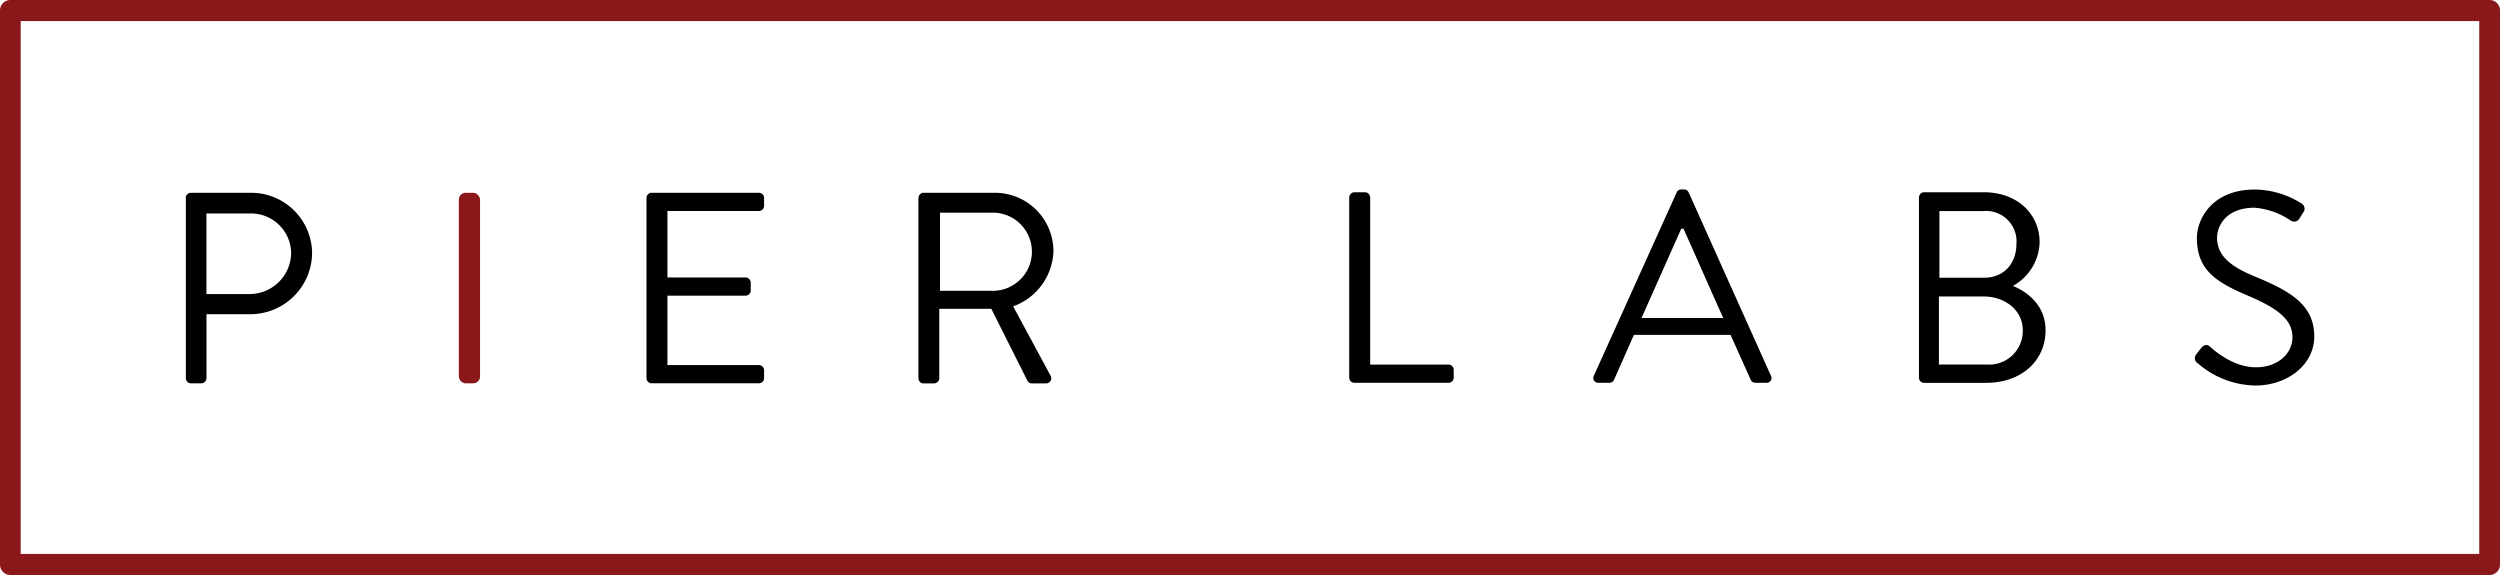
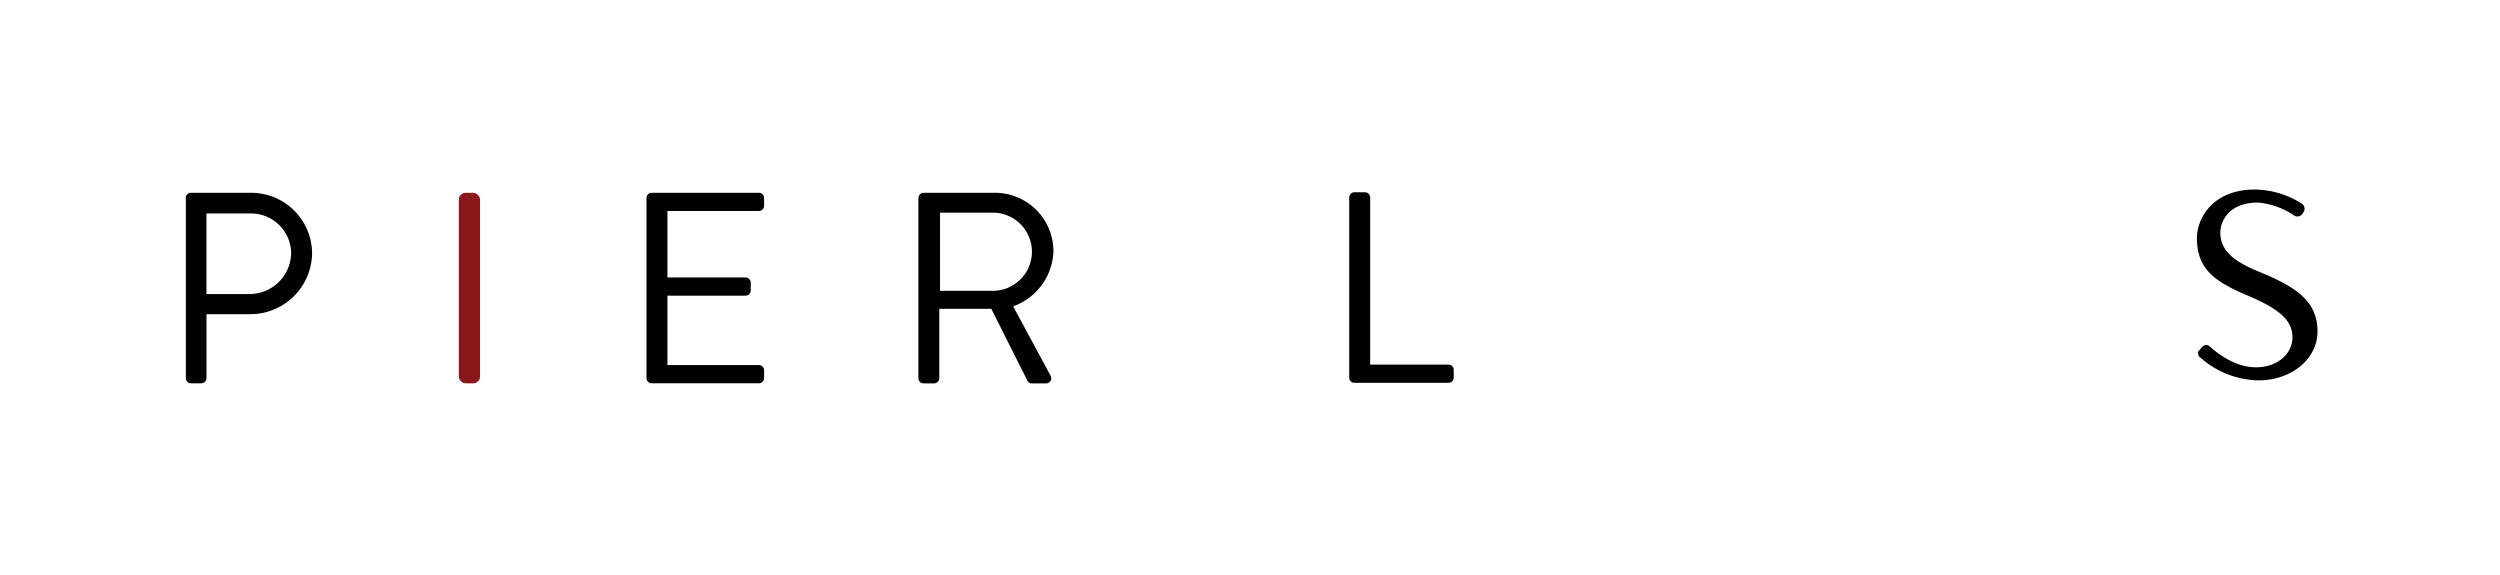
<svg xmlns="http://www.w3.org/2000/svg" id="Group_11224" data-name="Group 11224" width="379.6" height="87.306" viewBox="0 0 379.6 87.306">
  <defs>
    <clipPath id="clip-path">
      <rect id="Rectangle_3068" data-name="Rectangle 3068" width="379.6" height="87.306" fill="none" />
    </clipPath>
  </defs>
  <g id="Mask_Group_11223" data-name="Mask Group 11223" clip-path="url(#clip-path)">
    <path id="Path_2422" data-name="Path 2422" d="M37.15,39.342a.786.786,0,0,1,.782-.782h9.141a9.248,9.248,0,0,1,9.262,9.133,9.383,9.383,0,0,1-9.217,9.3H40.3v9.718a.812.812,0,0,1-.782.782H37.947a.781.781,0,0,1-.782-.782V39.342Zm9.718,14.592a6.316,6.316,0,0,0,6.286-6.324A6.1,6.1,0,0,0,46.868,41.7H40.293V53.933Z" transform="translate(-8.946 -9.286)" />
    <rect id="Rectangle_3067" data-name="Rectangle 3067" width="3.219" height="28.933" rx="1.03" transform="translate(69.67 29.274)" fill="#8a181a" />
    <path id="Path_2423" data-name="Path 2423" d="M129.3,39.342a.786.786,0,0,1,.782-.782h16.292a.781.781,0,0,1,.782.782v1.2a.786.786,0,0,1-.782.782H132.481v10.09h11.866a.806.806,0,0,1,.782.782v1.2a.781.781,0,0,1-.782.782H132.481V64.721h13.893a.781.781,0,0,1,.782.782v1.2a.786.786,0,0,1-.782.782H130.082a.781.781,0,0,1-.782-.782V39.342Z" transform="translate(-31.138 -9.286)" />
    <path id="Path_2424" data-name="Path 2424" d="M183.7,39.342a.786.786,0,0,1,.782-.782h10.7a8.887,8.887,0,0,1,9.012,8.807,9.231,9.231,0,0,1-6.119,8.435l5.663,10.5a.783.783,0,0,1-.706,1.2h-2.111a.705.705,0,0,1-.661-.372l-5.5-10.955h-7.9V66.718a.812.812,0,0,1-.782.782h-1.609a.781.781,0,0,1-.782-.782V39.342Zm11.289,14.1a5.933,5.933,0,1,0,0-11.866h-8.017V53.44Z" transform="translate(-44.238 -9.286)" />
    <path id="Path_2425" data-name="Path 2425" d="M269.858,39.232a.786.786,0,0,1,.782-.782h1.61a.812.812,0,0,1,.782.782V64.619h11.9a.781.781,0,0,1,.782.782v1.2a.786.786,0,0,1-.782.782h-14.3a.781.781,0,0,1-.782-.782V39.232Z" transform="translate(-64.984 -9.259)" />
-     <path id="Path_2426" data-name="Path 2426" d="M318.754,66.17l12.572-27.824a.734.734,0,0,1,.706-.456h.41a.75.75,0,0,1,.706.456L345.637,66.17a.732.732,0,0,1-.706,1.078h-1.655a.77.77,0,0,1-.706-.456l-3.06-6.817H324.835l-3.014,6.817a.769.769,0,0,1-.706.456H319.46A.734.734,0,0,1,318.754,66.17Zm19.64-8.761c-2.027-4.51-4.008-9.057-6.036-13.559h-.334l-6.035,13.559Z" transform="translate(-76.742 -9.125)" />
-     <path id="Path_2427" data-name="Path 2427" d="M383.808,39.232a.785.785,0,0,1,.782-.782h9.057c5.041,0,8.472,3.264,8.472,7.607a7.809,7.809,0,0,1-4.054,6.612c2.194.911,4.957,2.938,4.957,6.742,0,4.631-3.682,7.979-9.011,7.979h-9.429a.781.781,0,0,1-.782-.782V39.24Zm10.545,25.387a5.1,5.1,0,0,0,5.208-5.254c0-2.976-2.687-5.087-5.914-5.087h-6.817V64.611h7.524Zm-.706-13.187c3.181,0,4.957-2.278,4.957-5.17a4.619,4.619,0,0,0-4.957-4.957h-6.742V51.432Z" transform="translate(-92.425 -9.259)" />
-     <path id="Path_2428" data-name="Path 2428" d="M439.2,62.91c.205-.251.418-.539.623-.782.41-.539.865-.865,1.45-.372.288.251,3.31,3.143,6.984,3.143,3.348,0,5.542-2.111,5.542-4.548,0-2.855-2.483-4.548-7.235-6.529-4.547-1.981-7.273-3.841-7.273-8.556,0-2.809,2.232-7.357,8.807-7.357a13.493,13.493,0,0,1,7.068,2.111.92.92,0,0,1,.251,1.4c-.167.251-.334.539-.493.782a.938.938,0,0,1-1.45.372,11.532,11.532,0,0,0-5.413-1.906c-4.381,0-5.709,2.809-5.709,4.548,0,2.771,2.111,4.38,5.58,5.831,5.58,2.278,9.178,4.38,9.178,9.179,0,4.3-4.092,7.44-8.928,7.44a13.62,13.62,0,0,1-8.723-3.348.907.907,0,0,1-.25-1.4Z" transform="translate(-105.713 -9.129)" />
-     <path id="Path_2429" data-name="Path 2429" d="M378.02,0H1.572A1.575,1.575,0,0,0,0,1.572V85.735a1.575,1.575,0,0,0,1.572,1.572H378.028a1.575,1.575,0,0,0,1.572-1.572V1.572A1.575,1.575,0,0,0,378.028,0Zm-1.571,84.11H3.143V3.2H376.449Z" fill="#8a181a" />
+     <path id="Path_2428" data-name="Path 2428" d="M439.2,62.91c.205-.251.418-.539.623-.782.41-.539.865-.865,1.45-.372.288.251,3.31,3.143,6.984,3.143,3.348,0,5.542-2.111,5.542-4.548,0-2.855-2.483-4.548-7.235-6.529-4.547-1.981-7.273-3.841-7.273-8.556,0-2.809,2.232-7.357,8.807-7.357a13.493,13.493,0,0,1,7.068,2.111.92.92,0,0,1,.251,1.4a.938.938,0,0,1-1.45.372,11.532,11.532,0,0,0-5.413-1.906c-4.381,0-5.709,2.809-5.709,4.548,0,2.771,2.111,4.38,5.58,5.831,5.58,2.278,9.178,4.38,9.178,9.179,0,4.3-4.092,7.44-8.928,7.44a13.62,13.62,0,0,1-8.723-3.348.907.907,0,0,1-.25-1.4Z" transform="translate(-105.713 -9.129)" />
  </g>
</svg>